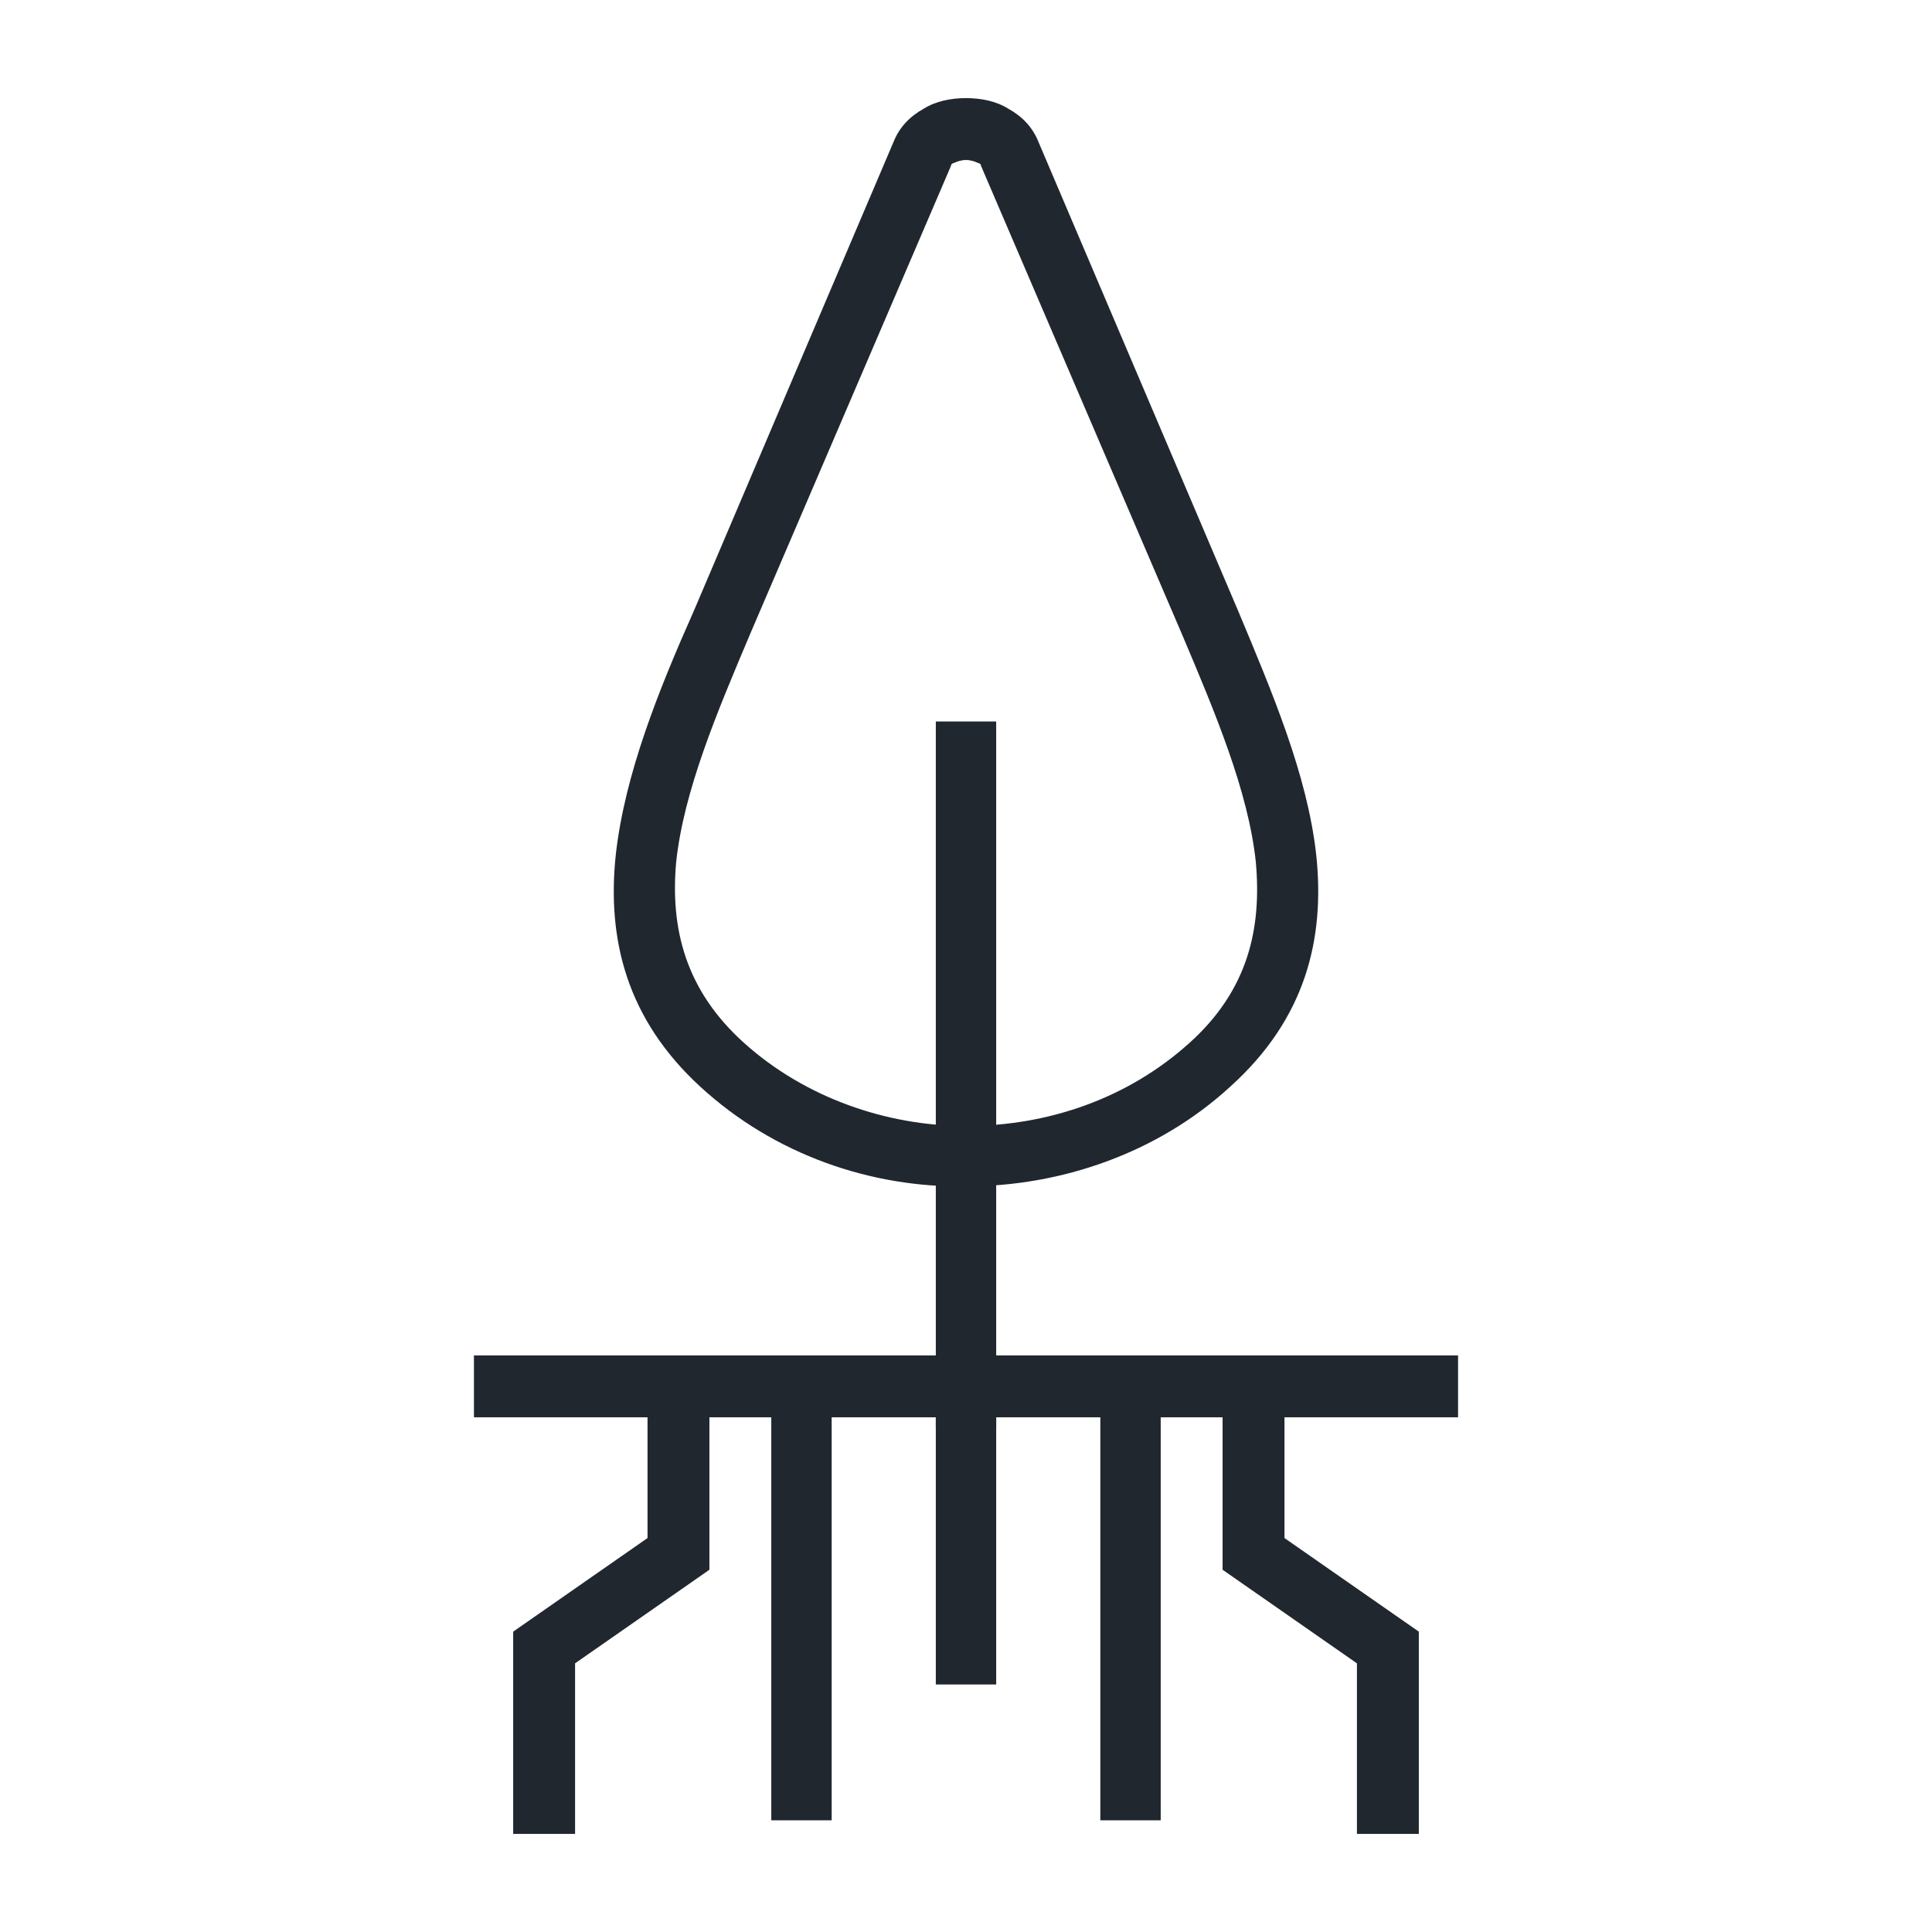
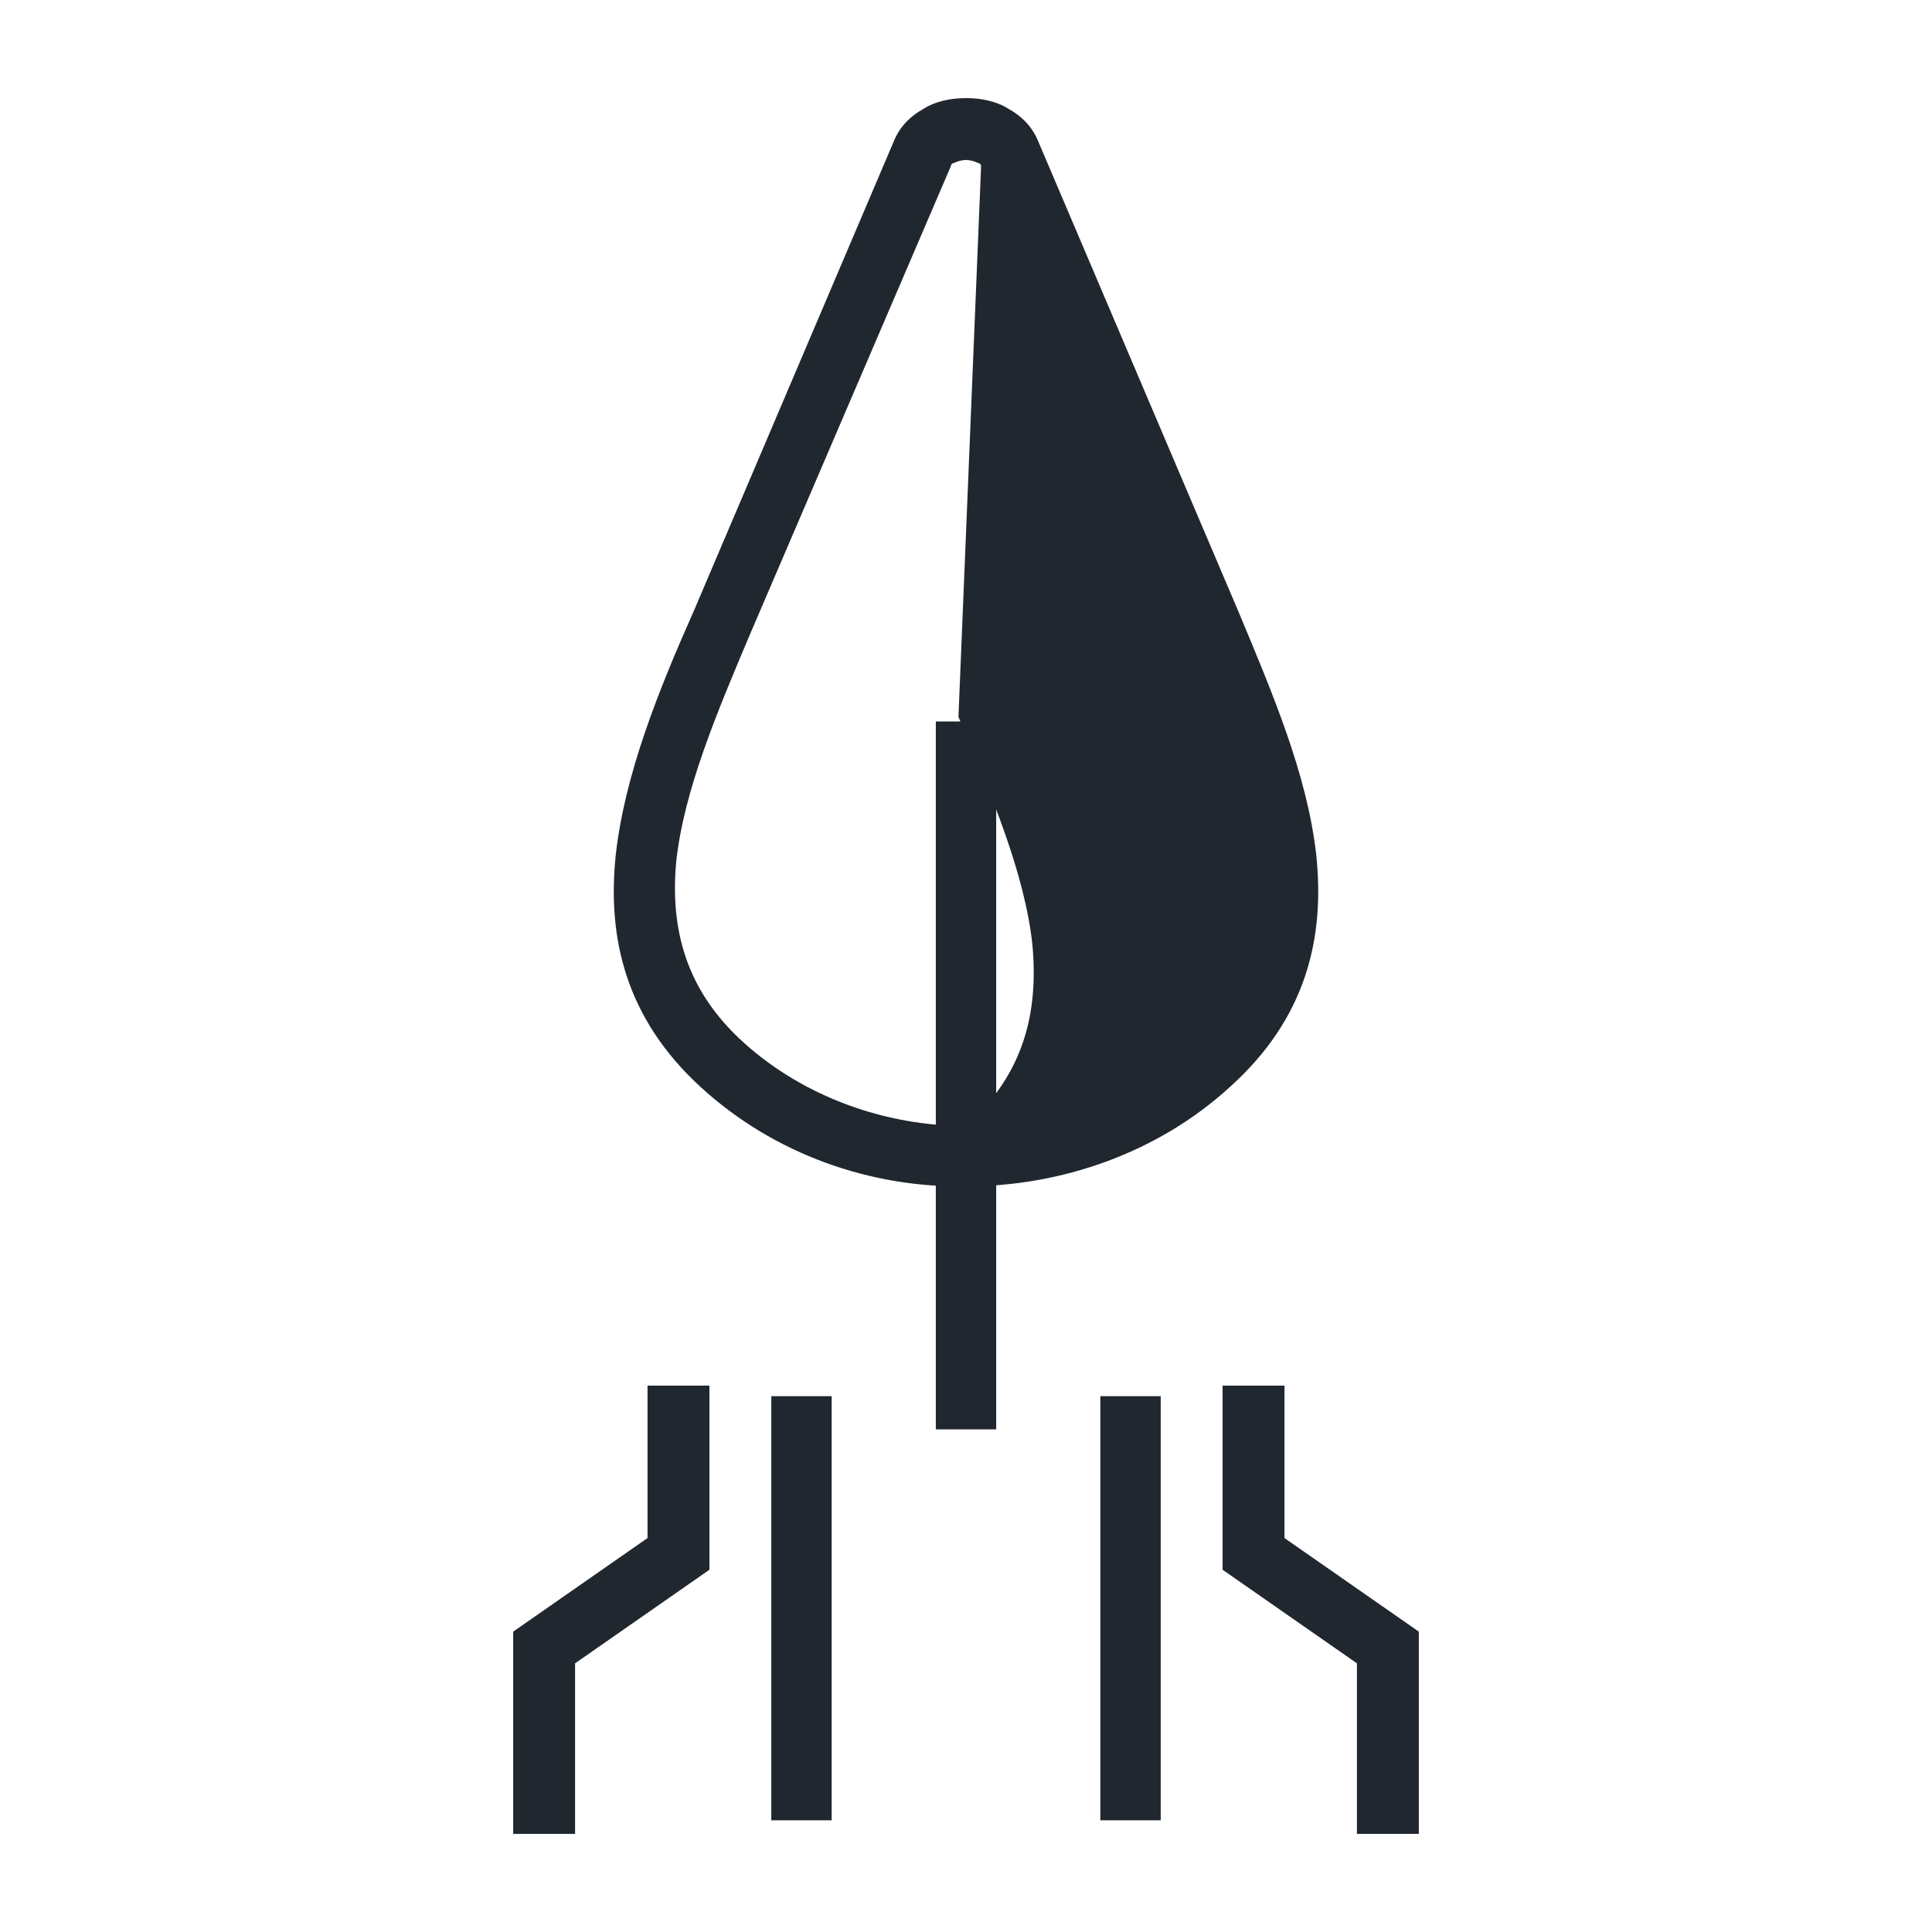
<svg xmlns="http://www.w3.org/2000/svg" id="Layer_1" x="0px" y="0px" viewBox="0 0 128 128" style="enable-background:new 0 0 128 128;" xml:space="preserve">
  <style type="text/css">	.st0{fill:none;}	.st1{fill:#20272F;}	.st2{fill-rule:evenodd;clip-rule:evenodd;fill:#20272F;}</style>
-   <rect class="st0" width="128" height="128" />
  <g>
-     <polygon class="st1" points="31.4,89.8 96.6,89.8 96.6,93.9 31.4,93.9 31.4,89.8  " />
-     <polygon class="st1" points="66,91.8 66,111.6 62,111.6 62,91.8 66,91.8  " />
    <polygon class="st1" points="55.1,92.5 55.1,120.6 51.1,120.6 51.1,92.5 55.1,92.5  " />
    <polygon class="st1" points="47,91.8 47,104 38.1,110.2 38.1,121.5 34,121.5 34,108.1 42.9,101.9 42.9,91.8 47,91.8  " />
    <polygon class="st1" points="76.9,92.5 76.9,120.6 72.9,120.6 72.9,92.5 76.9,92.5  " />
    <polygon class="st1" points="85.1,91.8 85.1,101.9 94,108.1 94,121.5 89.9,121.5 89.9,110.2 81,104 81,91.8 85.1,91.8  " />
-     <path class="st1" d="M46.4,72L46.4,72c-4.9-4.5-6.2-9.8-5.6-15.4c0.6-5.3,2.8-10.8,5.2-16.2l13.2-31c0.4-1,1.1-1.7,2-2.2   C62,6.7,63,6.5,64,6.5c1,0,2,0.2,2.8,0.7c0.9,0.5,1.6,1.2,2,2.2l13.2,31c2.3,5.5,4.6,10.9,5.2,16.2c0.6,5.6-0.7,10.9-5.7,15.4l0,0   c-4.8,4.4-11.2,6.6-17.5,6.6C57.7,78.7,51.3,76.5,46.4,72L46.4,72L46.4,72z M49.3,69.1c4,3.6,9.4,5.5,14.7,5.5   c5.4,0,10.7-1.8,14.8-5.5l0,0c3.9-3.5,4.8-7.6,4.4-12c-0.5-4.7-2.7-9.9-4.9-15.1L65,11c0-0.1-0.1-0.2-0.2-0.2   c-0.2-0.1-0.5-0.2-0.8-0.2c-0.3,0-0.6,0.1-0.8,0.2C63.1,10.8,63,10.9,63,11L49.7,42c-2.2,5.2-4.4,10.4-4.9,15.1   C44.4,61.5,45.4,65.6,49.3,69.1L49.3,69.1L49.3,69.1z" />
+     <path class="st1" d="M46.4,72L46.4,72c-4.9-4.5-6.2-9.8-5.6-15.4c0.6-5.3,2.8-10.8,5.2-16.2l13.2-31c0.4-1,1.1-1.7,2-2.2   C62,6.7,63,6.5,64,6.5c1,0,2,0.2,2.8,0.7c0.9,0.5,1.6,1.2,2,2.2l13.2,31c2.3,5.5,4.6,10.9,5.2,16.2c0.6,5.6-0.7,10.9-5.7,15.4l0,0   c-4.8,4.4-11.2,6.6-17.5,6.6C57.7,78.7,51.3,76.5,46.4,72L46.4,72L46.4,72z M49.3,69.1c4,3.6,9.4,5.5,14.7,5.5   l0,0c3.9-3.5,4.8-7.6,4.4-12c-0.5-4.7-2.7-9.9-4.9-15.1L65,11c0-0.1-0.1-0.2-0.2-0.2   c-0.2-0.1-0.5-0.2-0.8-0.2c-0.3,0-0.6,0.1-0.8,0.2C63.1,10.8,63,10.9,63,11L49.7,42c-2.2,5.2-4.4,10.4-4.9,15.1   C44.4,61.5,45.4,65.6,49.3,69.1L49.3,69.1L49.3,69.1z" />
    <polygon class="st1" points="66,47.8 66,94.7 62,94.7 62,47.8 66,47.8  " />
  </g>
</svg>